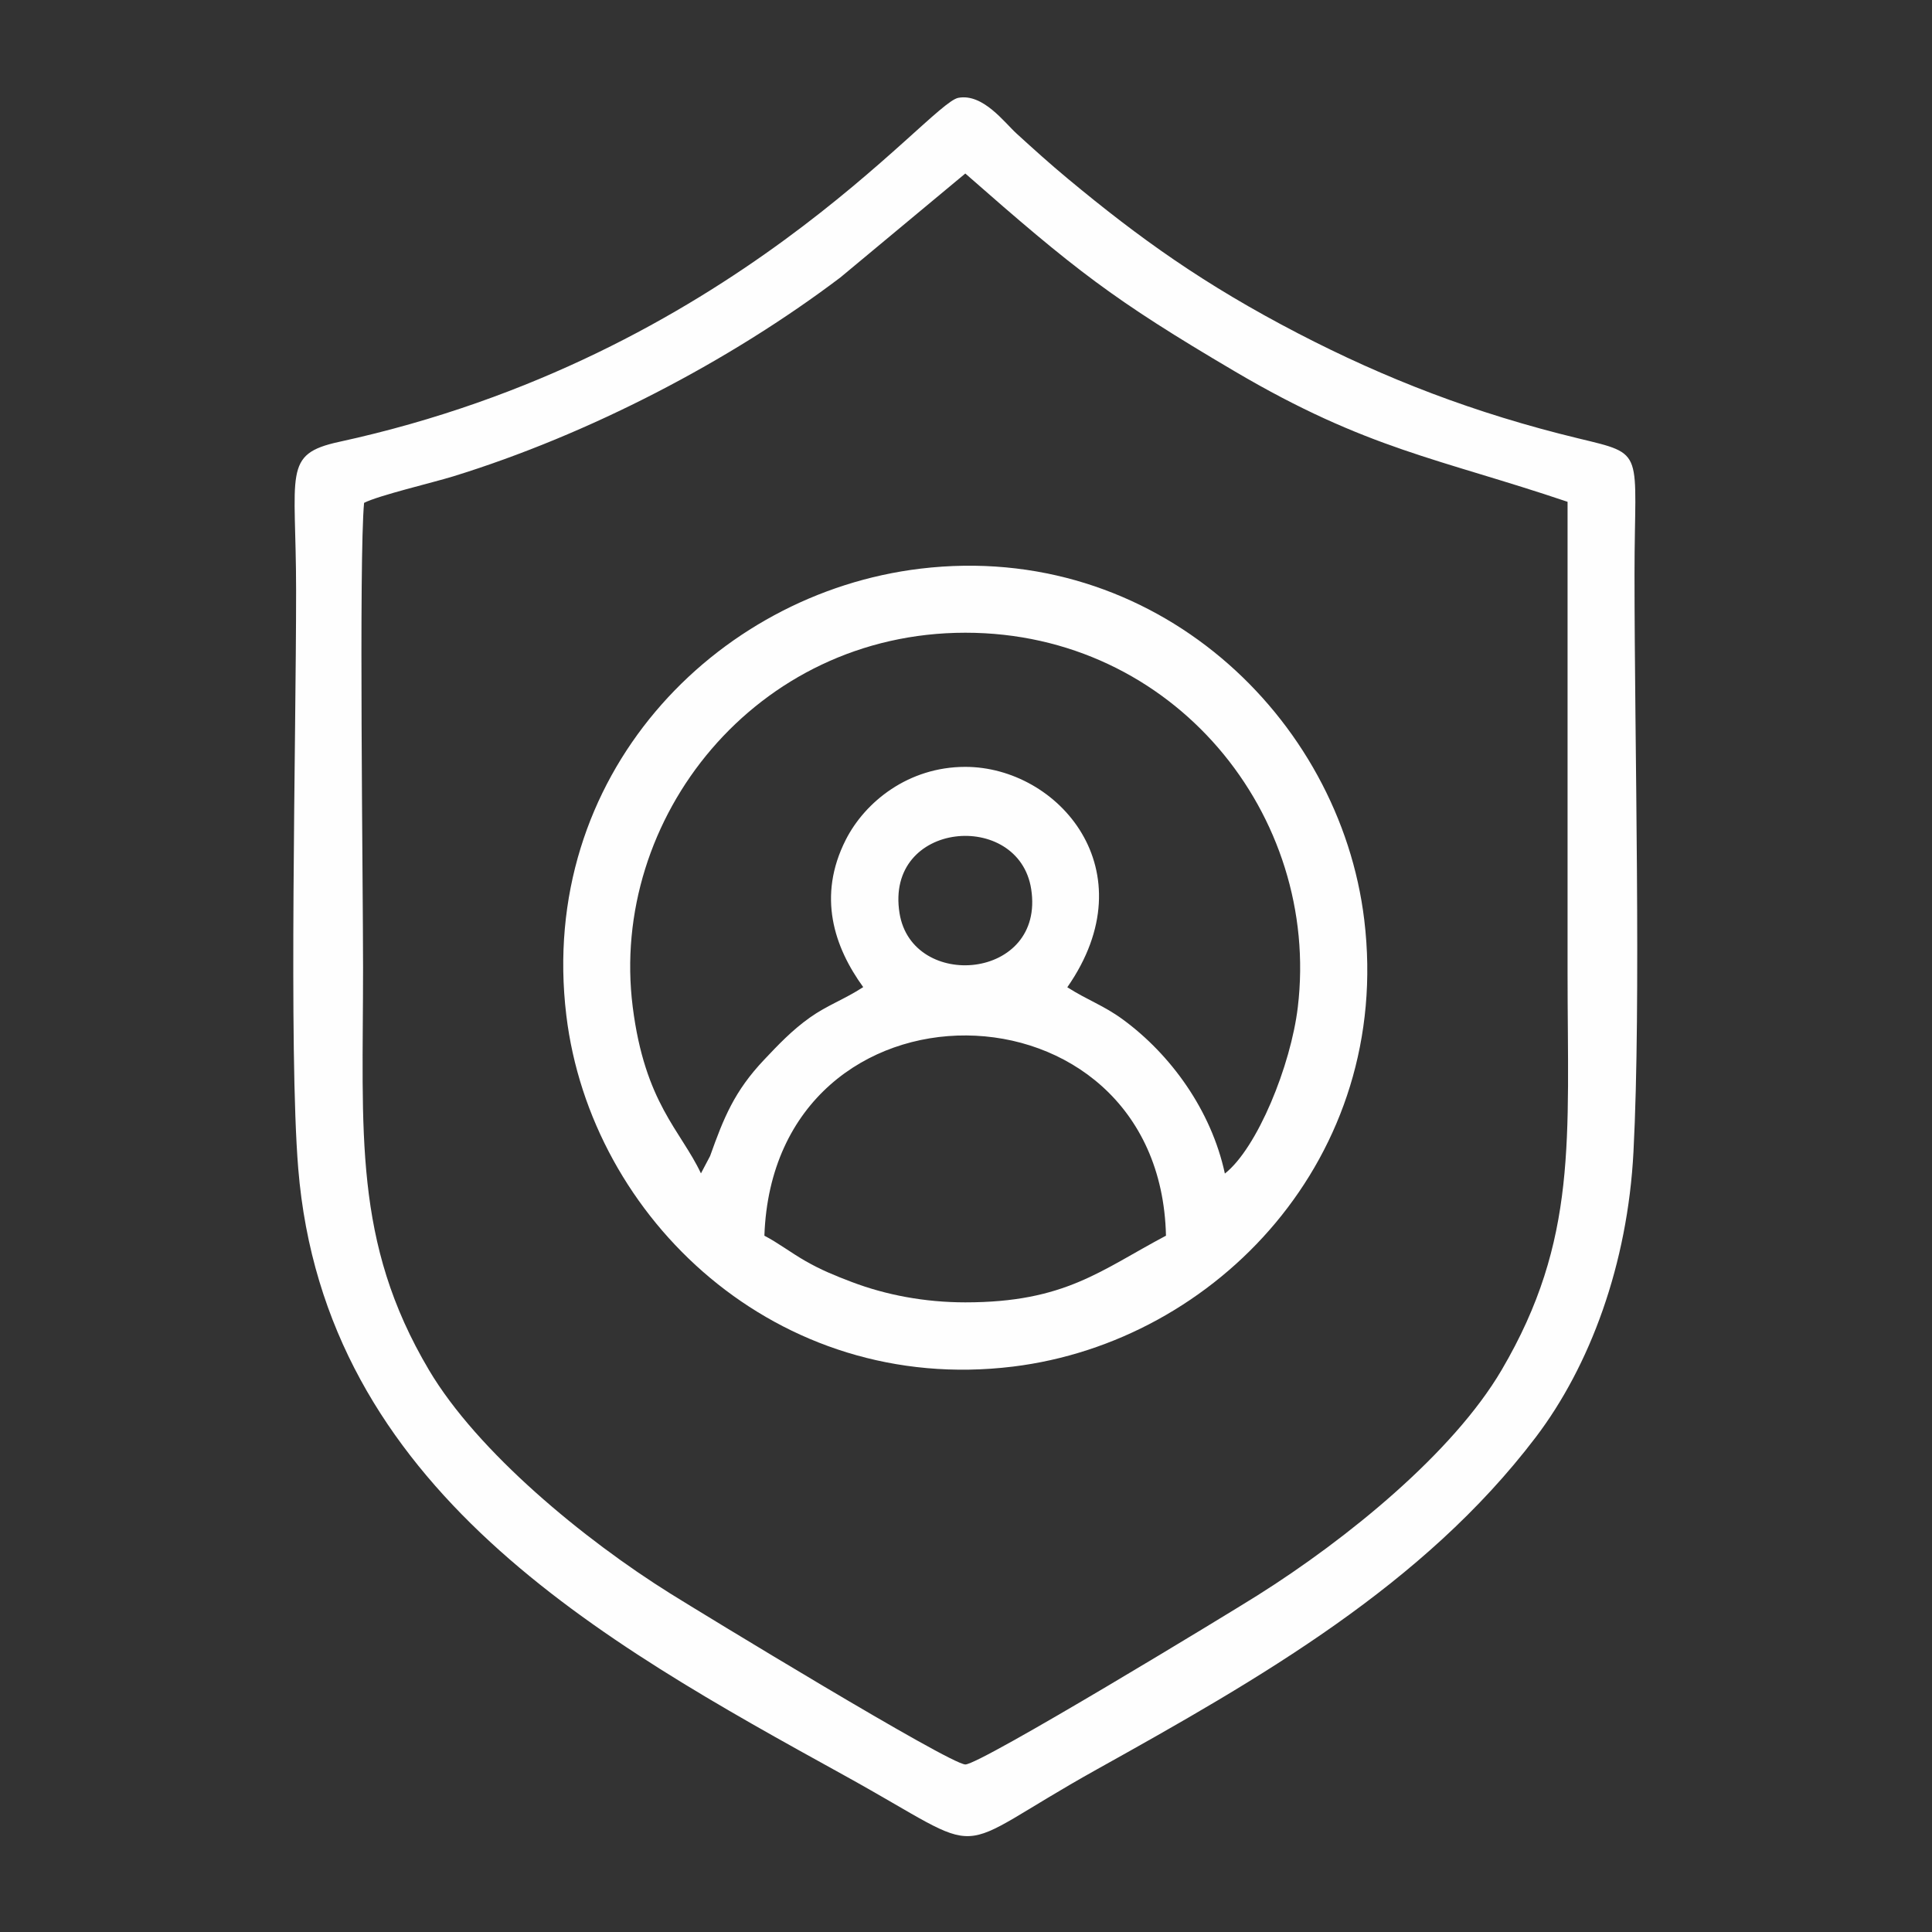
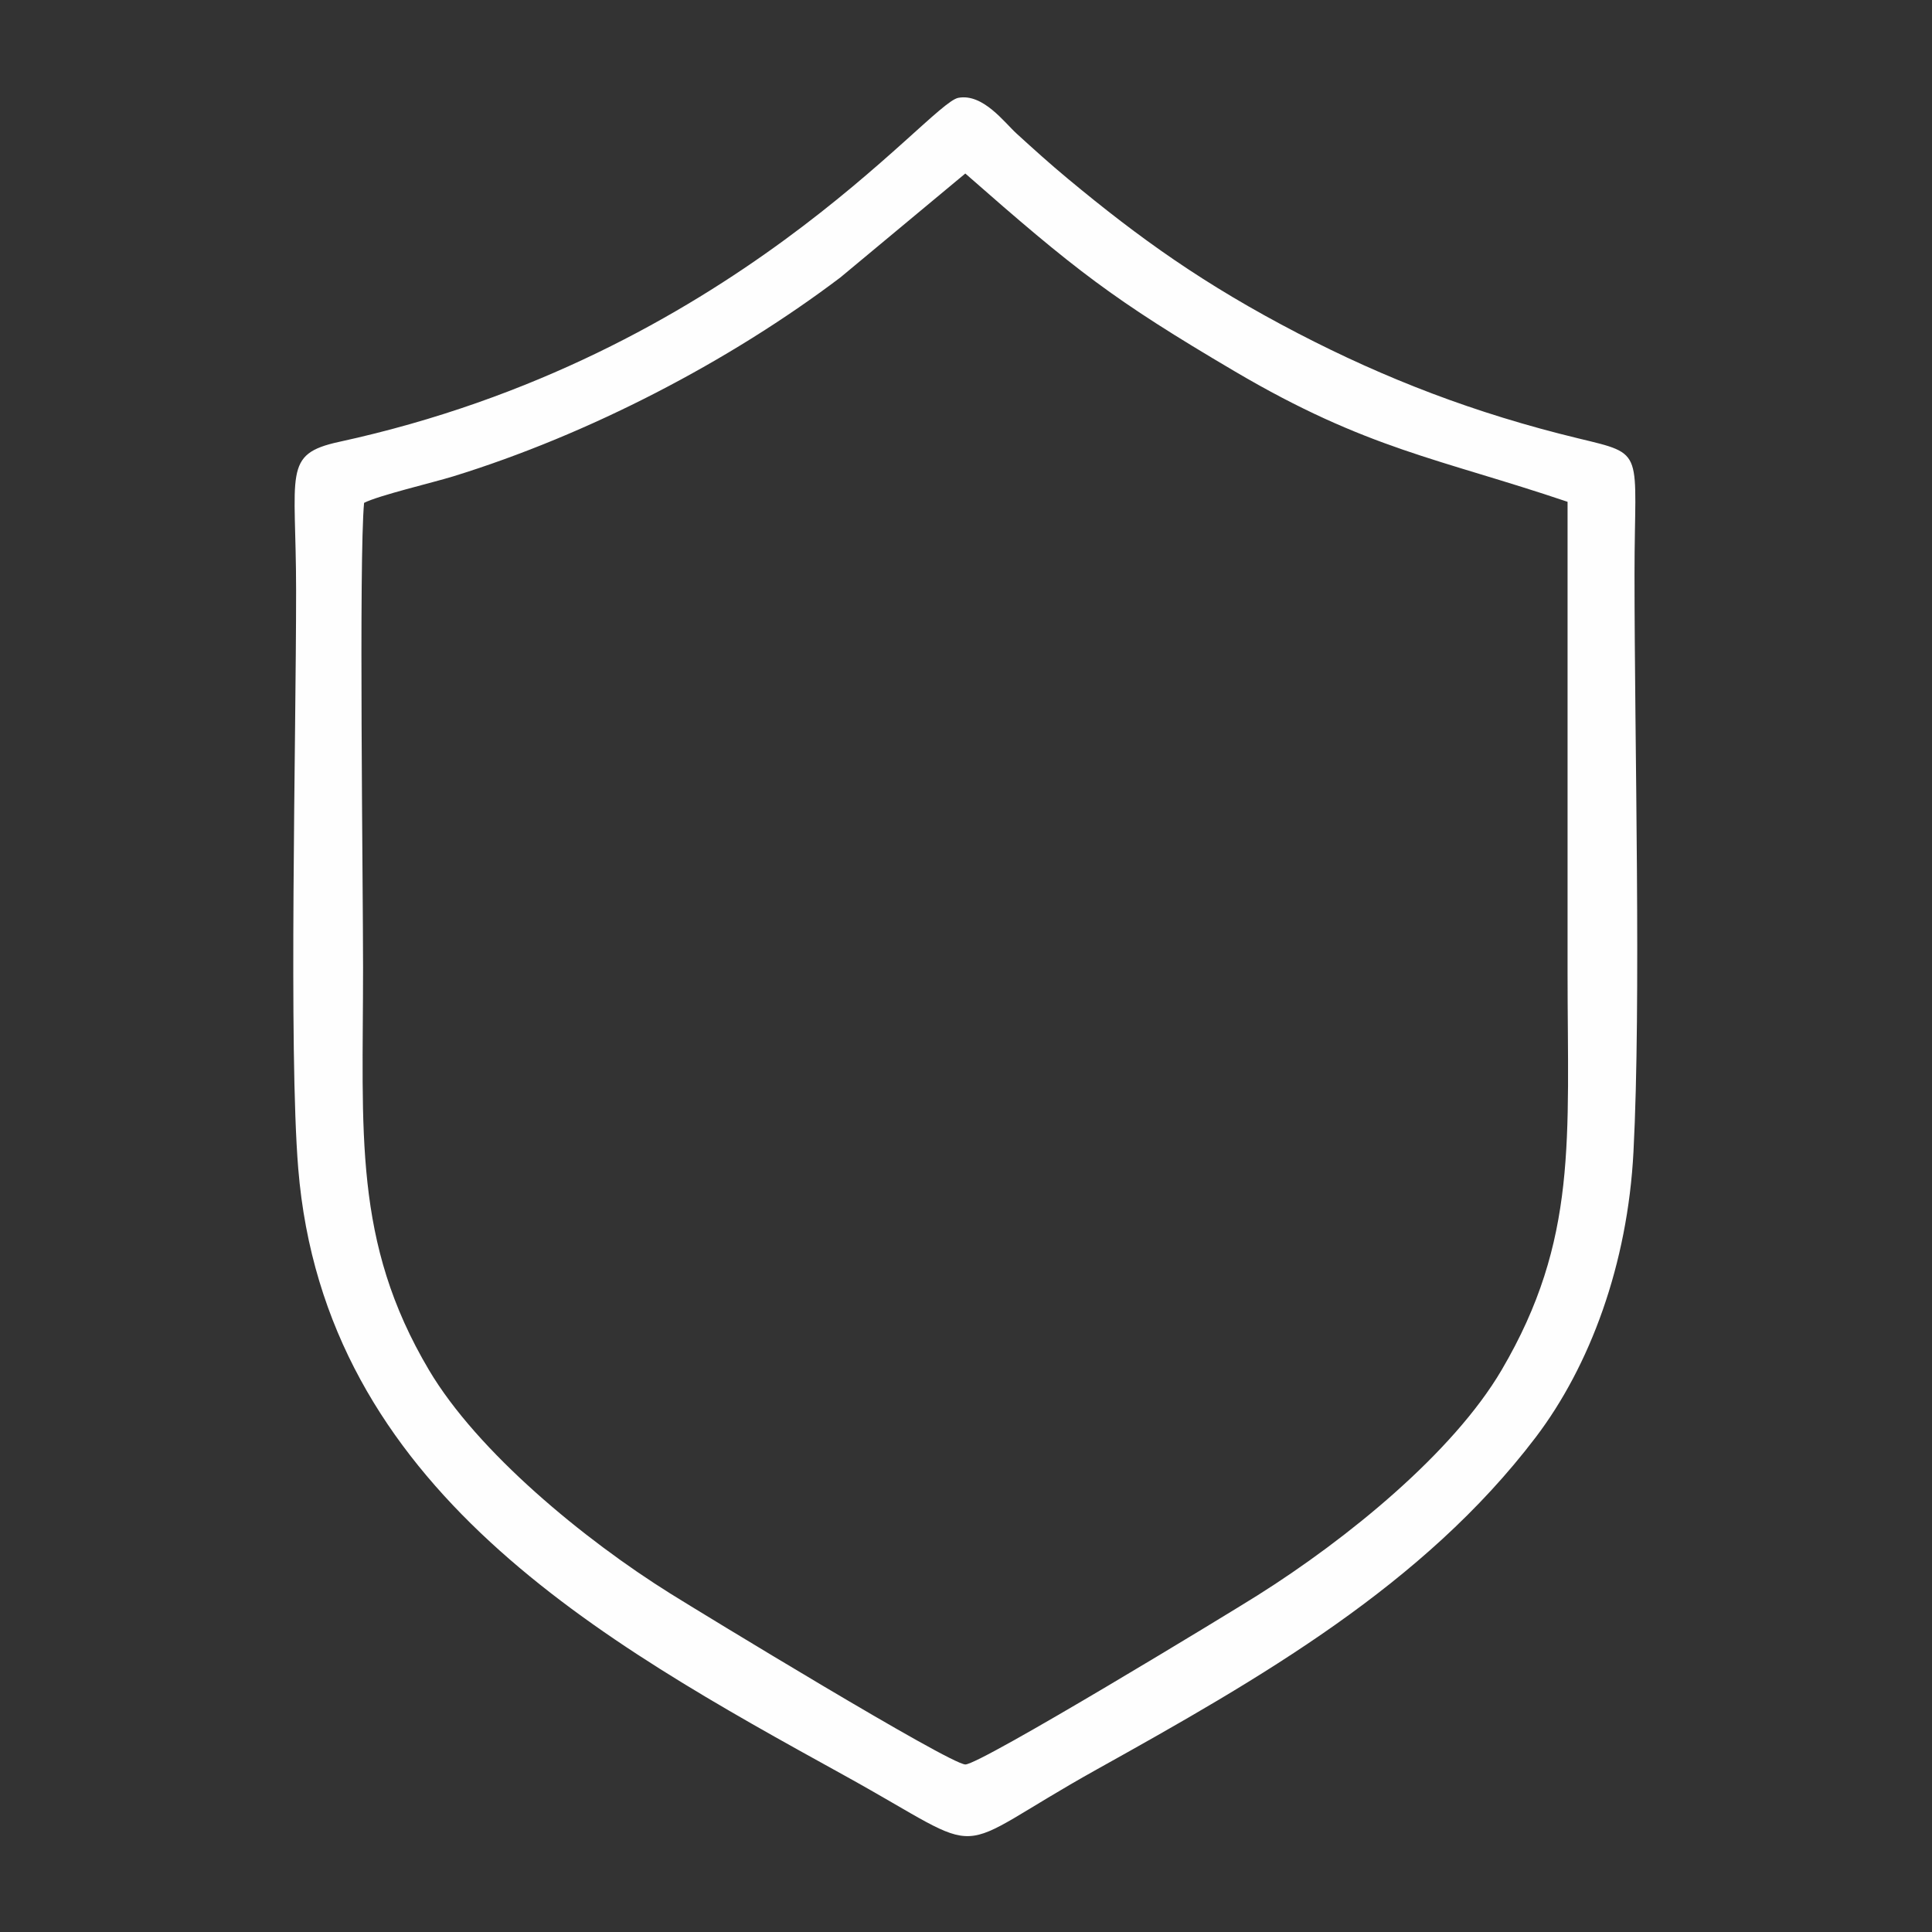
<svg xmlns="http://www.w3.org/2000/svg" xml:space="preserve" width="100mm" height="100mm" style="shape-rendering:geometricPrecision; text-rendering:geometricPrecision; image-rendering:optimizeQuality; fill-rule:evenodd; clip-rule:evenodd" viewBox="0 0 10000 10000">
  <rect x="0" y="0" width="10000" height="10000" fill="#333333" stroke="none" />
  <defs>
    <style type="text/css">  .fil0 {fill:#FEFEFE}  </style>
  </defs>
  <g id="Слой_x0020_1">
-     <path class="fil0" d="M1884.43 2602.85c74.35,-38.32 357.44,-105.09 461.01,-137.06 702.96,-216.98 1430.18,-595.3 2004.36,-1029.72l646.61 -537.96c567.82,498.49 761.77,651.36 1395.43,1024.48 686.07,404 1054.44,449.49 1721.81,674.75 0,810.9 0,1621.81 0,2432.72 0,865 55.26,1386.07 -341.35,2061.11 -252.78,430.22 -801.29,875.04 -1261.46,1165.17 -151.9,95.77 -1436.18,876.91 -1514.17,876.47 -81.22,-0.45 -1373.45,-788.61 -1527.75,-885.07 -448.48,-280.36 -997.85,-733.38 -1248.55,-1156.36 -394.54,-665.66 -341.2,-1227.2 -341.2,-2082.99 0,-435.1 -22.01,-2116.32 5.26,-2405.54zm-340.75 3445.76c135.53,1656.71 1568.53,2446.64 2825.95,3140.65 786.45,434.06 508.09,414.44 1308.51,-31.41 845.35,-470.89 1689.4,-953.91 2270.02,-1717.63 282.07,-371.02 476.49,-896.62 506.63,-1477.96 40.6,-783.11 5.42,-2110.49 5.42,-2990.99 0,-647.83 62.8,-616.71 -291.71,-702.44 -535.57,-129.51 -997.71,-308.74 -1449.26,-543.03 -486.41,-252.39 -820.59,-491.87 -1192.65,-801.2 -94.14,-78.26 -174.48,-150.94 -265.28,-233.7 -62.53,-57 -173.54,-208.65 -301.27,-184.52 -157.69,29.8 -1173.69,1338.86 -3204.41,1780.56 -294.84,64.13 -223.02,156.67 -223.02,771.02 0,784.64 -39.23,2375.72 11.07,2990.65z" />
-     <path class="fil0" d="M6035.06 6395.87c-339.34,179.91 -522.99,345.28 -1038.65,345.11 -208.87,-0.06 -409.47,-37.77 -586.97,-105.12 -90.05,-34.17 -160.35,-63.16 -239.22,-108.15 -76.05,-43.39 -145.1,-96.37 -213.74,-131.67 48.88,-1396.82 2047.73,-1367.17 2078.58,-0.17zm-1379.1 -1669.21c-77.24,-479.22 617.55,-536.96 681.48,-124.51 72.97,470.85 -616.23,529.34 -681.48,124.51zm-187.96 382.61c-99.74,64.63 -185.93,93.64 -275.61,157.26 -93.39,66.26 -164.36,141.65 -236.84,218.2 -154.53,163.23 -209.33,300.34 -280.14,498.85l-47.3 89.77c-104.74,-222.44 -290.27,-362.88 -353.23,-862.1 -122.98,-975.23 636.42,-1936.12 1721.74,-1936.3 1079.58,-0.18 1839.23,945.8 1720.79,1938.16 -35.97,301.42 -209.32,728.81 -377.52,861.25 -70.63,-328.41 -281.28,-616.89 -528.13,-797.68 -99.17,-72.64 -180.15,-98.42 -287.45,-166.64 421.57,-604.99 -46.51,-1140.64 -527.9,-1140.75 -294.54,-0.07 -518.75,180.91 -618.41,376.83 -149.58,294.1 -59.36,557.29 90,763.15zm296.32 -2165.95c-1066.11,127.7 -1981.67,1075.71 -1833.14,2311.57 126.47,1052.42 1089.82,1967.82 2311.63,1818.61 1054.5,-128.78 1965.88,-1086.23 1818.65,-2311.49 -126.23,-1050.51 -1085.31,-1963.86 -2297.14,-1818.69z" />
+     <path class="fil0" d="M1884.43 2602.85c74.35,-38.32 357.44,-105.09 461.01,-137.06 702.96,-216.98 1430.18,-595.3 2004.36,-1029.72l646.61 -537.96c567.82,498.49 761.77,651.36 1395.43,1024.48 686.07,404 1054.44,449.49 1721.81,674.75 0,810.9 0,1621.81 0,2432.72 0,865 55.26,1386.07 -341.35,2061.11 -252.78,430.22 -801.29,875.04 -1261.46,1165.17 -151.9,95.77 -1436.18,876.91 -1514.17,876.47 -81.22,-0.45 -1373.45,-788.61 -1527.75,-885.07 -448.48,-280.36 -997.85,-733.38 -1248.55,-1156.36 -394.54,-665.66 -341.2,-1227.2 -341.2,-2082.99 0,-435.1 -22.01,-2116.32 5.26,-2405.54zm-340.75 3445.76c135.53,1656.71 1568.53,2446.64 2825.95,3140.65 786.45,434.06 508.09,414.44 1308.51,-31.41 845.35,-470.89 1689.4,-953.91 2270.02,-1717.63 282.07,-371.02 476.49,-896.62 506.63,-1477.96 40.6,-783.11 5.42,-2110.49 5.42,-2990.99 0,-647.83 62.8,-616.71 -291.71,-702.44 -535.57,-129.51 -997.71,-308.74 -1449.26,-543.03 -486.41,-252.39 -820.59,-491.87 -1192.65,-801.2 -94.14,-78.26 -174.48,-150.94 -265.28,-233.7 -62.53,-57 -173.54,-208.65 -301.27,-184.52 -157.69,29.8 -1173.69,1338.86 -3204.41,1780.56 -294.84,64.13 -223.02,156.67 -223.02,771.02 0,784.64 -39.23,2375.72 11.07,2990.65" />
  </g>
</svg>